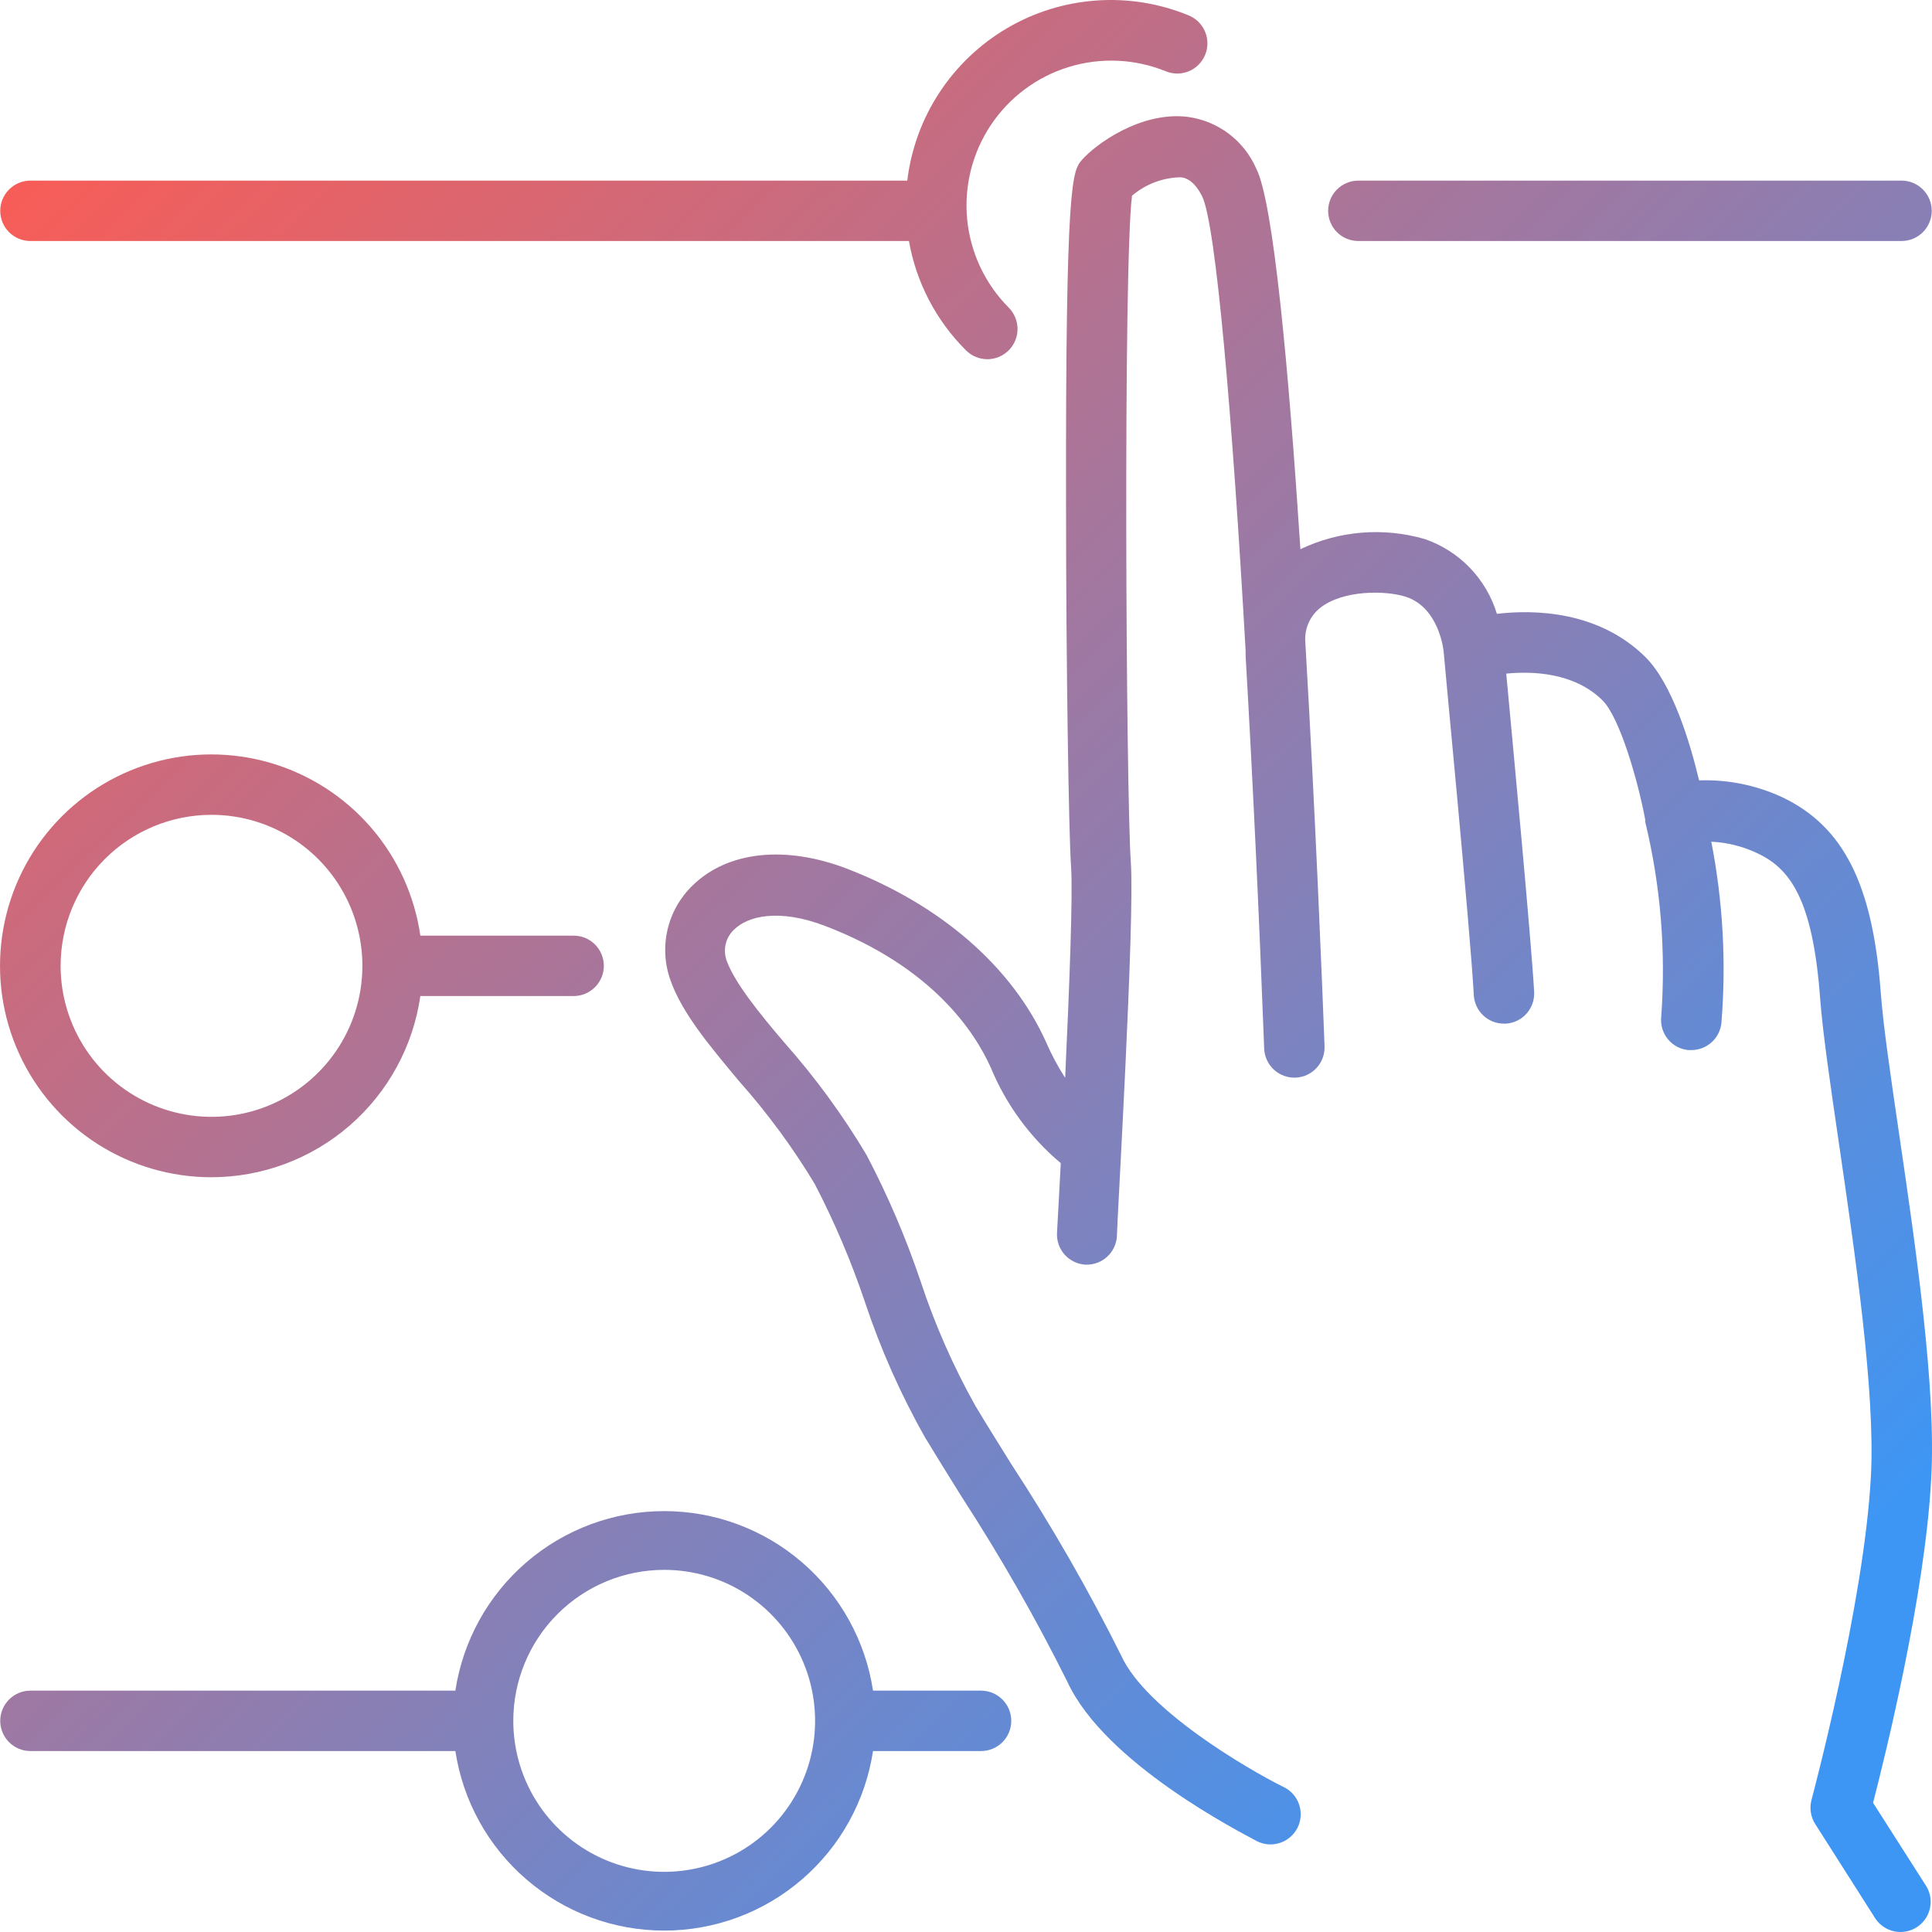
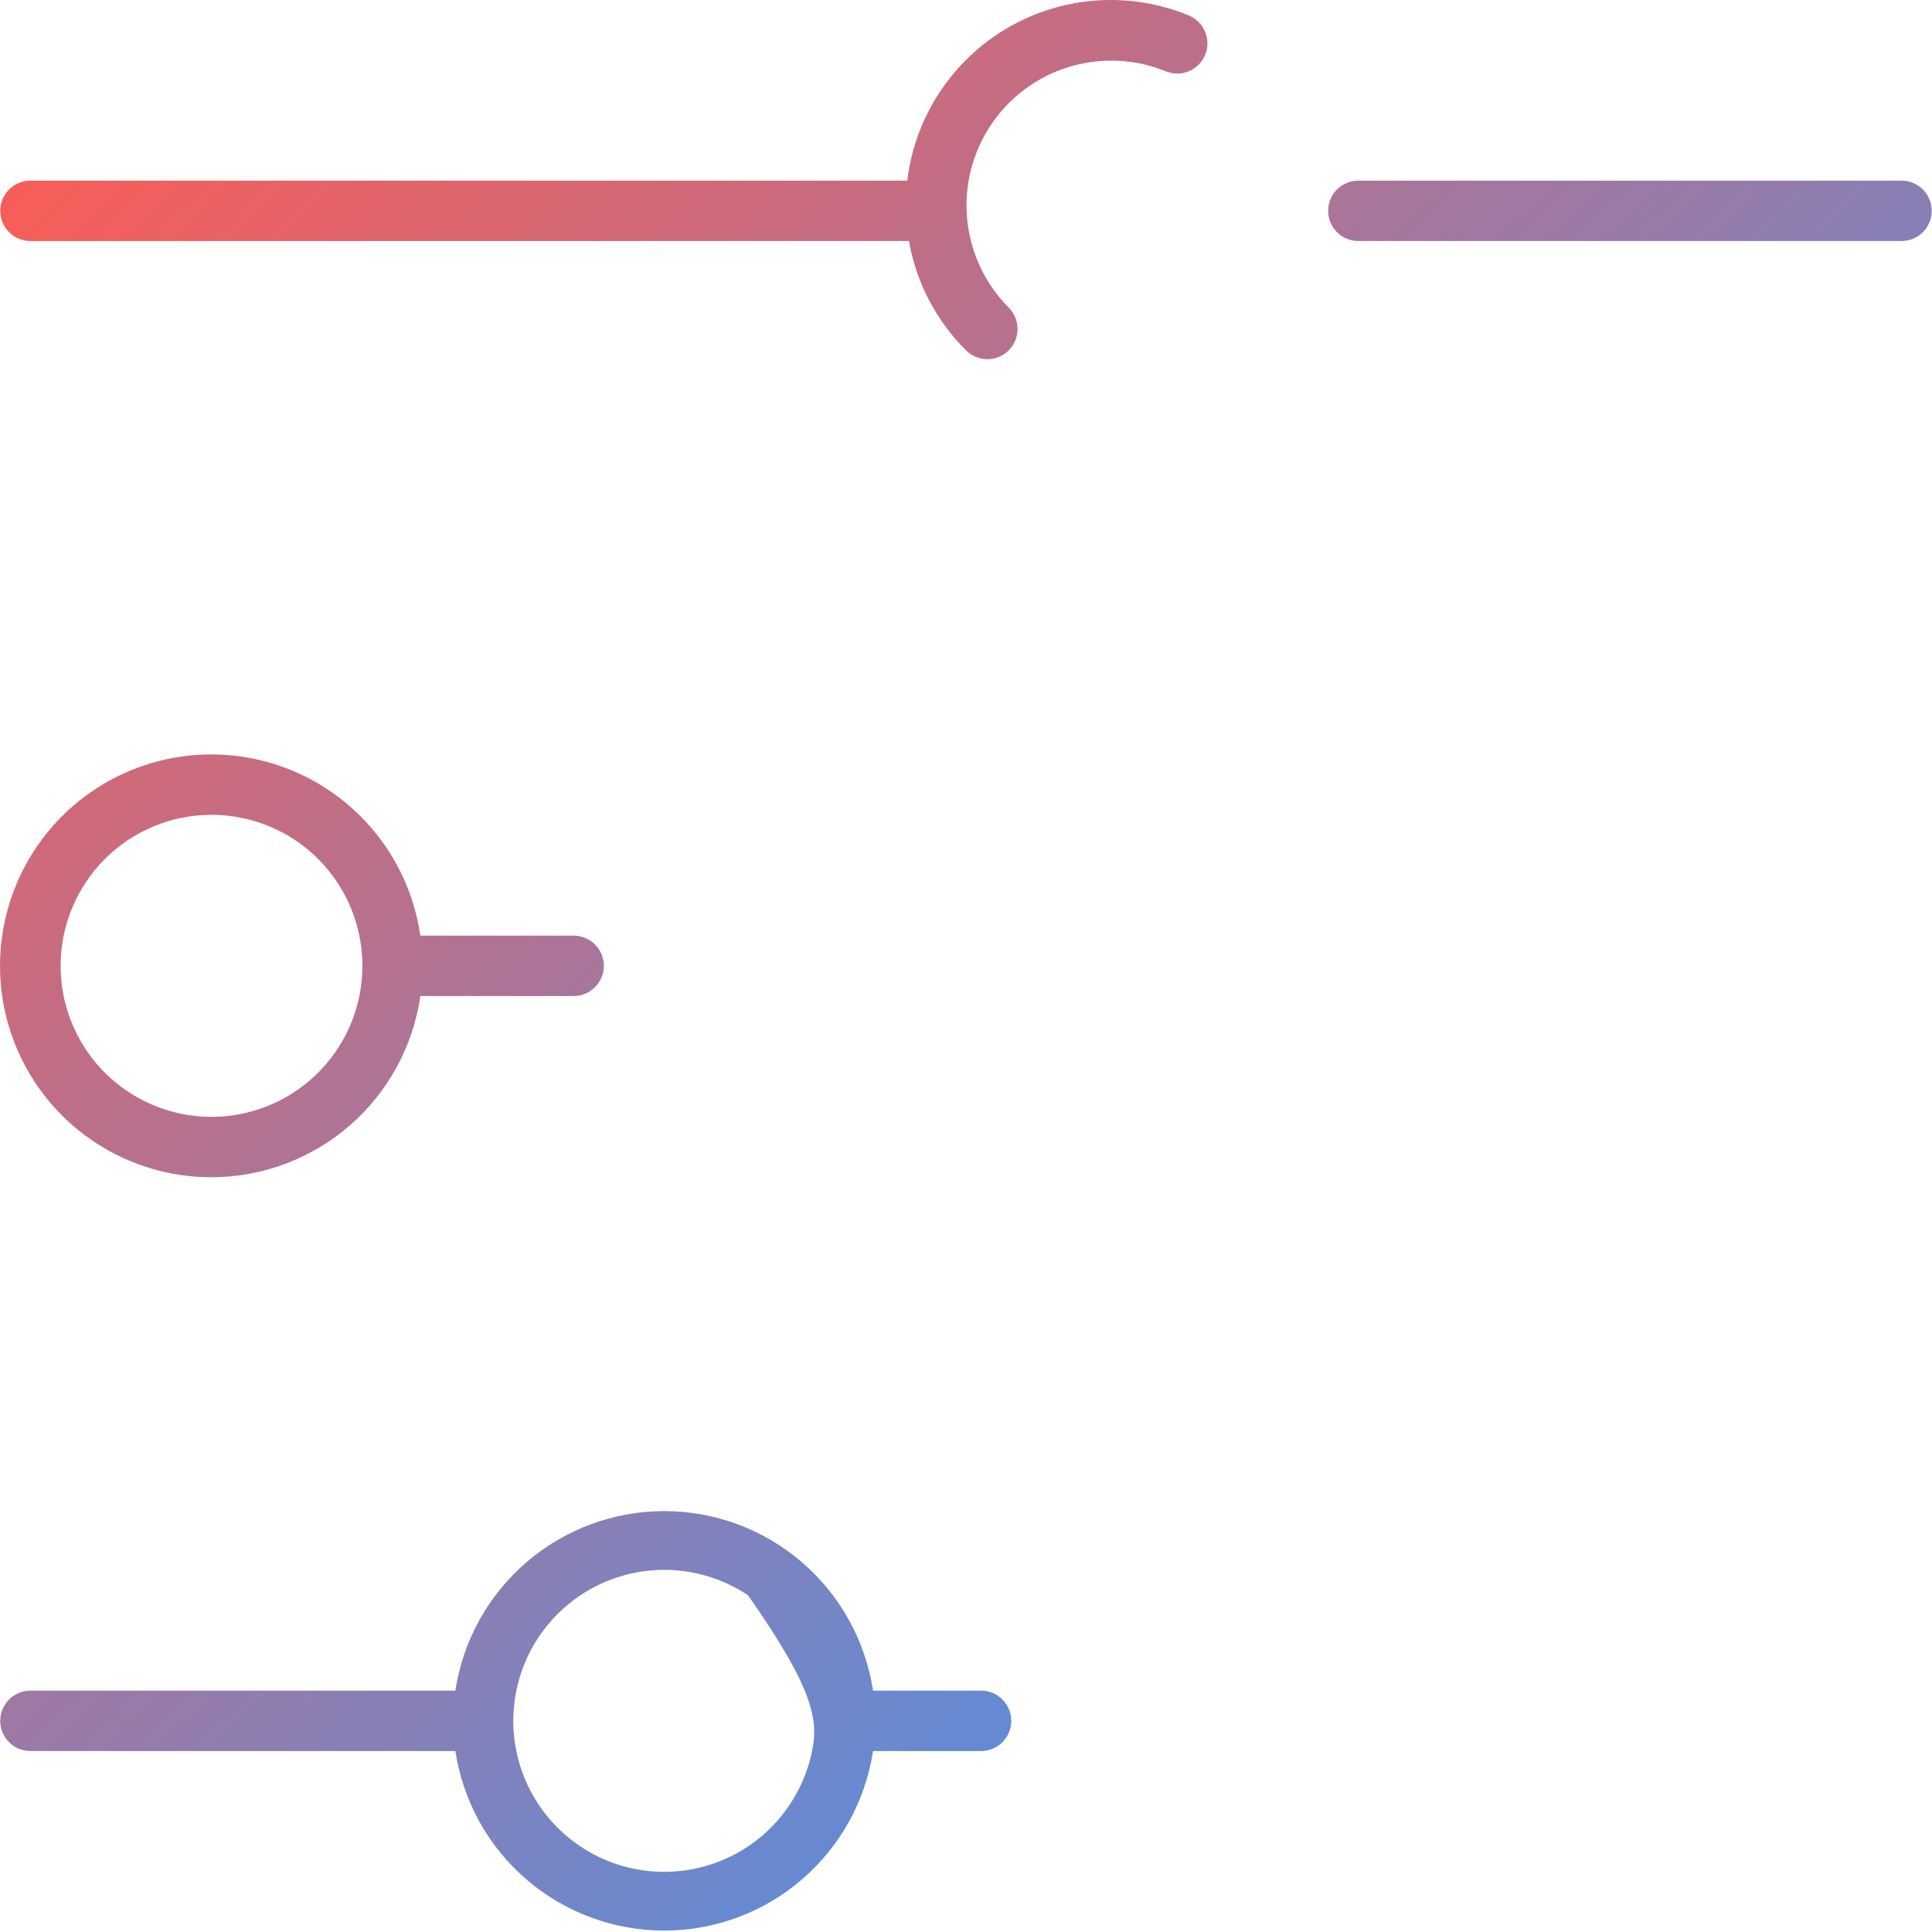
<svg xmlns="http://www.w3.org/2000/svg" width="56" height="56" viewBox="0 0 56 56" fill="none">
-   <path d="M55.048 32.875C54.799 31.181 54.585 29.715 54.515 28.774C54.283 25.631 53.434 23.959 51.672 23.114C50.915 22.76 50.084 22.59 49.249 22.62C48.995 21.552 48.479 19.823 47.692 19.044C46.336 17.705 44.477 17.665 43.388 17.792C43.236 17.292 42.968 16.834 42.605 16.458C42.242 16.081 41.795 15.796 41.301 15.626C40.103 15.277 38.819 15.381 37.693 15.919C37.352 10.688 36.914 5.878 36.416 4.893C36.242 4.492 35.968 4.142 35.619 3.878C35.27 3.614 34.859 3.445 34.426 3.388C33.083 3.221 31.767 4.171 31.364 4.631C31.084 4.955 30.883 5.187 30.9 14.698C30.9 19.158 30.979 24.217 31.045 25.115C31.102 25.881 30.997 28.616 30.874 31.242C30.66 30.911 30.475 30.563 30.319 30.201C29.33 28.012 27.257 26.222 24.541 25.176C22.752 24.493 21.085 24.677 20.075 25.666C19.712 26.016 19.459 26.464 19.347 26.955C19.234 27.446 19.267 27.959 19.441 28.432C19.778 29.369 20.543 30.284 21.427 31.343C22.245 32.264 22.978 33.259 23.614 34.315C24.187 35.416 24.674 36.561 25.07 37.738C25.524 39.104 26.11 40.424 26.82 41.677C27.148 42.22 27.506 42.793 27.874 43.384C28.994 45.111 30.017 46.899 30.935 48.741C32.025 51.118 35.978 53.118 36.425 53.363C36.528 53.417 36.642 53.45 36.758 53.459C36.875 53.468 36.992 53.453 37.103 53.416C37.214 53.38 37.317 53.321 37.404 53.243C37.492 53.166 37.564 53.072 37.615 52.967C37.666 52.861 37.695 52.747 37.701 52.63C37.707 52.513 37.689 52.397 37.649 52.286C37.609 52.176 37.547 52.076 37.468 51.99C37.388 51.904 37.292 51.835 37.186 51.788C36.123 51.258 33.214 49.547 32.506 48.002C31.551 46.086 30.484 44.229 29.313 42.438C28.95 41.856 28.595 41.287 28.272 40.749C27.63 39.603 27.1 38.398 26.688 37.151C26.263 35.888 25.738 34.66 25.118 33.479C24.433 32.328 23.64 31.243 22.752 30.24C22.004 29.365 21.3 28.489 21.068 27.859C21.008 27.702 20.996 27.53 21.034 27.366C21.072 27.203 21.159 27.054 21.282 26.94C21.676 26.555 22.568 26.327 23.907 26.835C27.012 28.021 28.25 29.899 28.718 30.945C29.162 32.018 29.858 32.969 30.747 33.715C30.704 34.512 30.669 35.217 30.638 35.733C30.625 35.965 30.704 36.192 30.858 36.365C31.012 36.538 31.229 36.643 31.46 36.657H31.5C31.723 36.657 31.938 36.572 32.1 36.419C32.263 36.266 32.361 36.057 32.374 35.834C32.374 35.457 32.899 26.642 32.777 24.988C32.637 22.935 32.554 7.73 32.812 5.673C33.202 5.34 33.695 5.151 34.207 5.139C34.312 5.139 34.592 5.187 34.846 5.694C35.244 6.508 35.72 12.05 36.105 18.86V19.013C36.315 22.629 36.499 26.598 36.643 30.393C36.652 30.625 36.752 30.845 36.923 31.003C37.093 31.16 37.319 31.244 37.551 31.236C37.783 31.227 38.002 31.127 38.16 30.956C38.318 30.786 38.401 30.56 38.393 30.328C38.327 28.577 38.13 23.644 37.833 18.571C37.825 18.389 37.86 18.207 37.936 18.041C38.012 17.875 38.127 17.73 38.27 17.617C38.918 17.105 40.142 17.105 40.746 17.297C41.708 17.608 41.839 18.829 41.844 18.878C41.844 18.956 42.622 27.014 42.719 28.844C42.731 29.067 42.828 29.278 42.991 29.432C43.154 29.586 43.369 29.671 43.593 29.671H43.646C43.877 29.657 44.094 29.553 44.248 29.38C44.402 29.206 44.481 28.979 44.468 28.747C44.381 27.216 43.856 21.635 43.659 19.525C44.42 19.451 45.627 19.49 46.445 20.296C46.948 20.79 47.473 22.616 47.687 23.753V23.819C48.135 25.67 48.291 27.579 48.151 29.478C48.139 29.593 48.151 29.708 48.184 29.819C48.217 29.928 48.271 30.031 48.344 30.12C48.417 30.209 48.506 30.283 48.607 30.337C48.709 30.392 48.819 30.425 48.934 30.437H49.021C49.239 30.438 49.449 30.358 49.611 30.212C49.773 30.067 49.874 29.866 49.896 29.649C50.039 27.893 49.94 26.126 49.603 24.397C50.057 24.418 50.503 24.529 50.915 24.721C51.869 25.158 52.542 26.034 52.756 28.922C52.831 29.925 53.05 31.417 53.303 33.146C53.771 36.35 54.357 40.337 54.23 42.775C54.038 46.469 52.52 52.116 52.507 52.173C52.476 52.291 52.469 52.414 52.488 52.534C52.507 52.655 52.55 52.77 52.617 52.873L54.366 55.622C54.495 55.808 54.691 55.938 54.913 55.983C55.135 56.028 55.366 55.984 55.557 55.863C55.748 55.741 55.884 55.549 55.937 55.329C55.99 55.108 55.955 54.876 55.84 54.681L54.292 52.256C54.642 50.899 55.801 46.224 55.976 42.867C56.129 40.25 55.529 36.157 55.048 32.875Z" fill="url(#paint0_linear_0_479)" />
-   <path d="M0.882 6.986H26.346C26.557 8.188 27.135 9.295 28 10.155C28.081 10.236 28.177 10.301 28.284 10.345C28.39 10.389 28.504 10.412 28.619 10.412C28.733 10.412 28.847 10.389 28.953 10.345C29.06 10.301 29.156 10.236 29.238 10.155C29.319 10.074 29.383 9.977 29.427 9.871C29.471 9.765 29.494 9.651 29.494 9.536C29.494 9.421 29.471 9.307 29.427 9.2C29.383 9.094 29.319 8.998 29.238 8.916C28.555 8.23 28.13 7.329 28.035 6.366C27.94 5.402 28.181 4.436 28.717 3.63C29.253 2.823 30.051 2.227 30.975 1.943C31.9 1.658 32.895 1.702 33.791 2.066C33.897 2.11 34.011 2.132 34.126 2.132C34.24 2.132 34.354 2.109 34.46 2.065C34.674 1.975 34.844 1.804 34.932 1.589C34.976 1.483 34.998 1.369 34.998 1.254C34.998 1.139 34.974 1.025 34.93 0.919C34.886 0.813 34.821 0.717 34.74 0.636C34.658 0.555 34.562 0.491 34.456 0.447C33.609 0.098 32.693 -0.05 31.78 0.015C30.866 0.079 29.98 0.353 29.19 0.817C28.401 1.281 27.729 1.921 27.227 2.687C26.725 3.453 26.407 4.326 26.298 5.235H0.882C0.65 5.235 0.427 5.328 0.263 5.492C0.099 5.656 0.007 5.879 0.007 6.111C0.007 6.343 0.099 6.566 0.263 6.73C0.427 6.894 0.65 6.986 0.882 6.986ZM39.372 5.235C39.14 5.235 38.917 5.328 38.753 5.492C38.589 5.656 38.497 5.879 38.497 6.111C38.497 6.343 38.589 6.566 38.753 6.73C38.917 6.894 39.14 6.986 39.372 6.986H55.117C55.349 6.986 55.572 6.894 55.736 6.73C55.9 6.566 55.992 6.343 55.992 6.111C55.992 5.879 55.9 5.656 55.736 5.492C55.572 5.328 55.349 5.235 55.117 5.235H39.372ZM6.131 34.123C7.602 34.121 9.023 33.589 10.135 32.625C11.246 31.66 11.974 30.328 12.184 28.871H16.628C16.86 28.871 17.082 28.778 17.246 28.614C17.41 28.45 17.503 28.227 17.503 27.995C17.503 27.763 17.41 27.54 17.246 27.376C17.082 27.212 16.86 27.12 16.628 27.12H12.184C12.016 25.957 11.518 24.867 10.749 23.98C9.979 23.092 8.971 22.445 7.844 22.114C6.718 21.784 5.52 21.785 4.394 22.117C3.267 22.449 2.26 23.098 1.492 23.986C0.724 24.875 0.228 25.966 0.062 27.129C-0.104 28.292 0.067 29.478 0.556 30.546C1.045 31.615 1.83 32.52 2.818 33.154C3.807 33.788 4.957 34.124 6.131 34.123ZM6.131 23.618C6.996 23.618 7.841 23.875 8.561 24.356C9.28 24.837 9.84 25.52 10.171 26.32C10.502 27.12 10.589 28 10.42 28.849C10.252 29.698 9.835 30.478 9.223 31.09C8.612 31.702 7.832 32.119 6.984 32.288C6.135 32.457 5.256 32.37 4.457 32.039C3.658 31.708 2.974 31.147 2.494 30.427C2.013 29.707 1.757 28.861 1.757 27.995C1.757 26.834 2.218 25.721 3.038 24.9C3.858 24.079 4.971 23.618 6.131 23.618ZM0.882 50.755H13.199C13.419 52.203 14.151 53.525 15.262 54.479C16.372 55.434 17.788 55.959 19.252 55.959C20.716 55.959 22.132 55.434 23.242 54.479C24.353 53.525 25.085 52.203 25.305 50.755H28.437C28.669 50.755 28.892 50.663 29.056 50.499C29.22 50.334 29.312 50.112 29.312 49.88C29.312 49.648 29.22 49.425 29.056 49.261C28.892 49.097 28.669 49.004 28.437 49.004H25.305C25.085 47.556 24.353 46.235 23.242 45.28C22.132 44.325 20.716 43.8 19.252 43.8C17.788 43.8 16.372 44.325 15.262 45.28C14.151 46.235 13.419 47.556 13.199 49.004H0.882C0.65 49.004 0.427 49.097 0.263 49.261C0.099 49.425 0.007 49.648 0.007 49.88C0.007 50.112 0.099 50.334 0.263 50.499C0.427 50.663 0.65 50.755 0.882 50.755ZM19.252 45.503C20.117 45.503 20.963 45.759 21.682 46.24C22.401 46.721 22.962 47.405 23.293 48.205C23.624 49.005 23.711 49.885 23.542 50.734C23.373 51.583 22.956 52.362 22.345 52.975C21.733 53.587 20.954 54.004 20.105 54.172C19.257 54.341 18.378 54.255 17.578 53.923C16.779 53.592 16.096 53.031 15.615 52.311C15.135 51.592 14.878 50.745 14.878 49.88C14.878 48.719 15.339 47.605 16.159 46.785C16.98 45.964 18.092 45.503 19.252 45.503Z" fill="url(#paint1_linear_0_479)" />
+   <path d="M0.882 6.986H26.346C26.557 8.188 27.135 9.295 28 10.155C28.081 10.236 28.177 10.301 28.284 10.345C28.39 10.389 28.504 10.412 28.619 10.412C28.733 10.412 28.847 10.389 28.953 10.345C29.06 10.301 29.156 10.236 29.238 10.155C29.319 10.074 29.383 9.977 29.427 9.871C29.471 9.765 29.494 9.651 29.494 9.536C29.494 9.421 29.471 9.307 29.427 9.2C29.383 9.094 29.319 8.998 29.238 8.916C28.555 8.23 28.13 7.329 28.035 6.366C27.94 5.402 28.181 4.436 28.717 3.63C29.253 2.823 30.051 2.227 30.975 1.943C31.9 1.658 32.895 1.702 33.791 2.066C33.897 2.11 34.011 2.132 34.126 2.132C34.24 2.132 34.354 2.109 34.46 2.065C34.674 1.975 34.844 1.804 34.932 1.589C34.976 1.483 34.998 1.369 34.998 1.254C34.998 1.139 34.974 1.025 34.93 0.919C34.886 0.813 34.821 0.717 34.74 0.636C34.658 0.555 34.562 0.491 34.456 0.447C33.609 0.098 32.693 -0.05 31.78 0.015C30.866 0.079 29.98 0.353 29.19 0.817C28.401 1.281 27.729 1.921 27.227 2.687C26.725 3.453 26.407 4.326 26.298 5.235H0.882C0.65 5.235 0.427 5.328 0.263 5.492C0.099 5.656 0.007 5.879 0.007 6.111C0.007 6.343 0.099 6.566 0.263 6.73C0.427 6.894 0.65 6.986 0.882 6.986ZM39.372 5.235C39.14 5.235 38.917 5.328 38.753 5.492C38.589 5.656 38.497 5.879 38.497 6.111C38.497 6.343 38.589 6.566 38.753 6.73C38.917 6.894 39.14 6.986 39.372 6.986H55.117C55.349 6.986 55.572 6.894 55.736 6.73C55.9 6.566 55.992 6.343 55.992 6.111C55.992 5.879 55.9 5.656 55.736 5.492C55.572 5.328 55.349 5.235 55.117 5.235H39.372ZM6.131 34.123C7.602 34.121 9.023 33.589 10.135 32.625C11.246 31.66 11.974 30.328 12.184 28.871H16.628C16.86 28.871 17.082 28.778 17.246 28.614C17.41 28.45 17.503 28.227 17.503 27.995C17.503 27.763 17.41 27.54 17.246 27.376C17.082 27.212 16.86 27.12 16.628 27.12H12.184C12.016 25.957 11.518 24.867 10.749 23.98C9.979 23.092 8.971 22.445 7.844 22.114C6.718 21.784 5.52 21.785 4.394 22.117C3.267 22.449 2.26 23.098 1.492 23.986C0.724 24.875 0.228 25.966 0.062 27.129C-0.104 28.292 0.067 29.478 0.556 30.546C1.045 31.615 1.83 32.52 2.818 33.154C3.807 33.788 4.957 34.124 6.131 34.123ZM6.131 23.618C6.996 23.618 7.841 23.875 8.561 24.356C9.28 24.837 9.84 25.52 10.171 26.32C10.502 27.12 10.589 28 10.42 28.849C10.252 29.698 9.835 30.478 9.223 31.09C8.612 31.702 7.832 32.119 6.984 32.288C6.135 32.457 5.256 32.37 4.457 32.039C3.658 31.708 2.974 31.147 2.494 30.427C2.013 29.707 1.757 28.861 1.757 27.995C1.757 26.834 2.218 25.721 3.038 24.9C3.858 24.079 4.971 23.618 6.131 23.618ZM0.882 50.755H13.199C13.419 52.203 14.151 53.525 15.262 54.479C16.372 55.434 17.788 55.959 19.252 55.959C20.716 55.959 22.132 55.434 23.242 54.479C24.353 53.525 25.085 52.203 25.305 50.755H28.437C28.669 50.755 28.892 50.663 29.056 50.499C29.22 50.334 29.312 50.112 29.312 49.88C29.312 49.648 29.22 49.425 29.056 49.261C28.892 49.097 28.669 49.004 28.437 49.004H25.305C25.085 47.556 24.353 46.235 23.242 45.28C22.132 44.325 20.716 43.8 19.252 43.8C17.788 43.8 16.372 44.325 15.262 45.28C14.151 46.235 13.419 47.556 13.199 49.004H0.882C0.65 49.004 0.427 49.097 0.263 49.261C0.099 49.425 0.007 49.648 0.007 49.88C0.007 50.112 0.099 50.334 0.263 50.499C0.427 50.663 0.65 50.755 0.882 50.755ZM19.252 45.503C20.117 45.503 20.963 45.759 21.682 46.24C23.624 49.005 23.711 49.885 23.542 50.734C23.373 51.583 22.956 52.362 22.345 52.975C21.733 53.587 20.954 54.004 20.105 54.172C19.257 54.341 18.378 54.255 17.578 53.923C16.779 53.592 16.096 53.031 15.615 52.311C15.135 51.592 14.878 50.745 14.878 49.88C14.878 48.719 15.339 47.605 16.159 46.785C16.98 45.964 18.092 45.503 19.252 45.503Z" fill="url(#paint1_linear_0_479)" />
  <defs>
    <linearGradient id="paint0_linear_0_479" x1="2.625" y1="1.37176e-06" x2="52.457" y2="51.217" gradientUnits="userSpaceOnUse">
      <stop stop-color="#FE5B52" />
      <stop offset="0.948" stop-color="#3E96F4" />
    </linearGradient>
    <linearGradient id="paint1_linear_0_479" x1="2.625" y1="1.37176e-06" x2="52.457" y2="51.217" gradientUnits="userSpaceOnUse">
      <stop stop-color="#FE5B52" />
      <stop offset="0.948" stop-color="#3E96F4" />
    </linearGradient>
  </defs>
</svg>